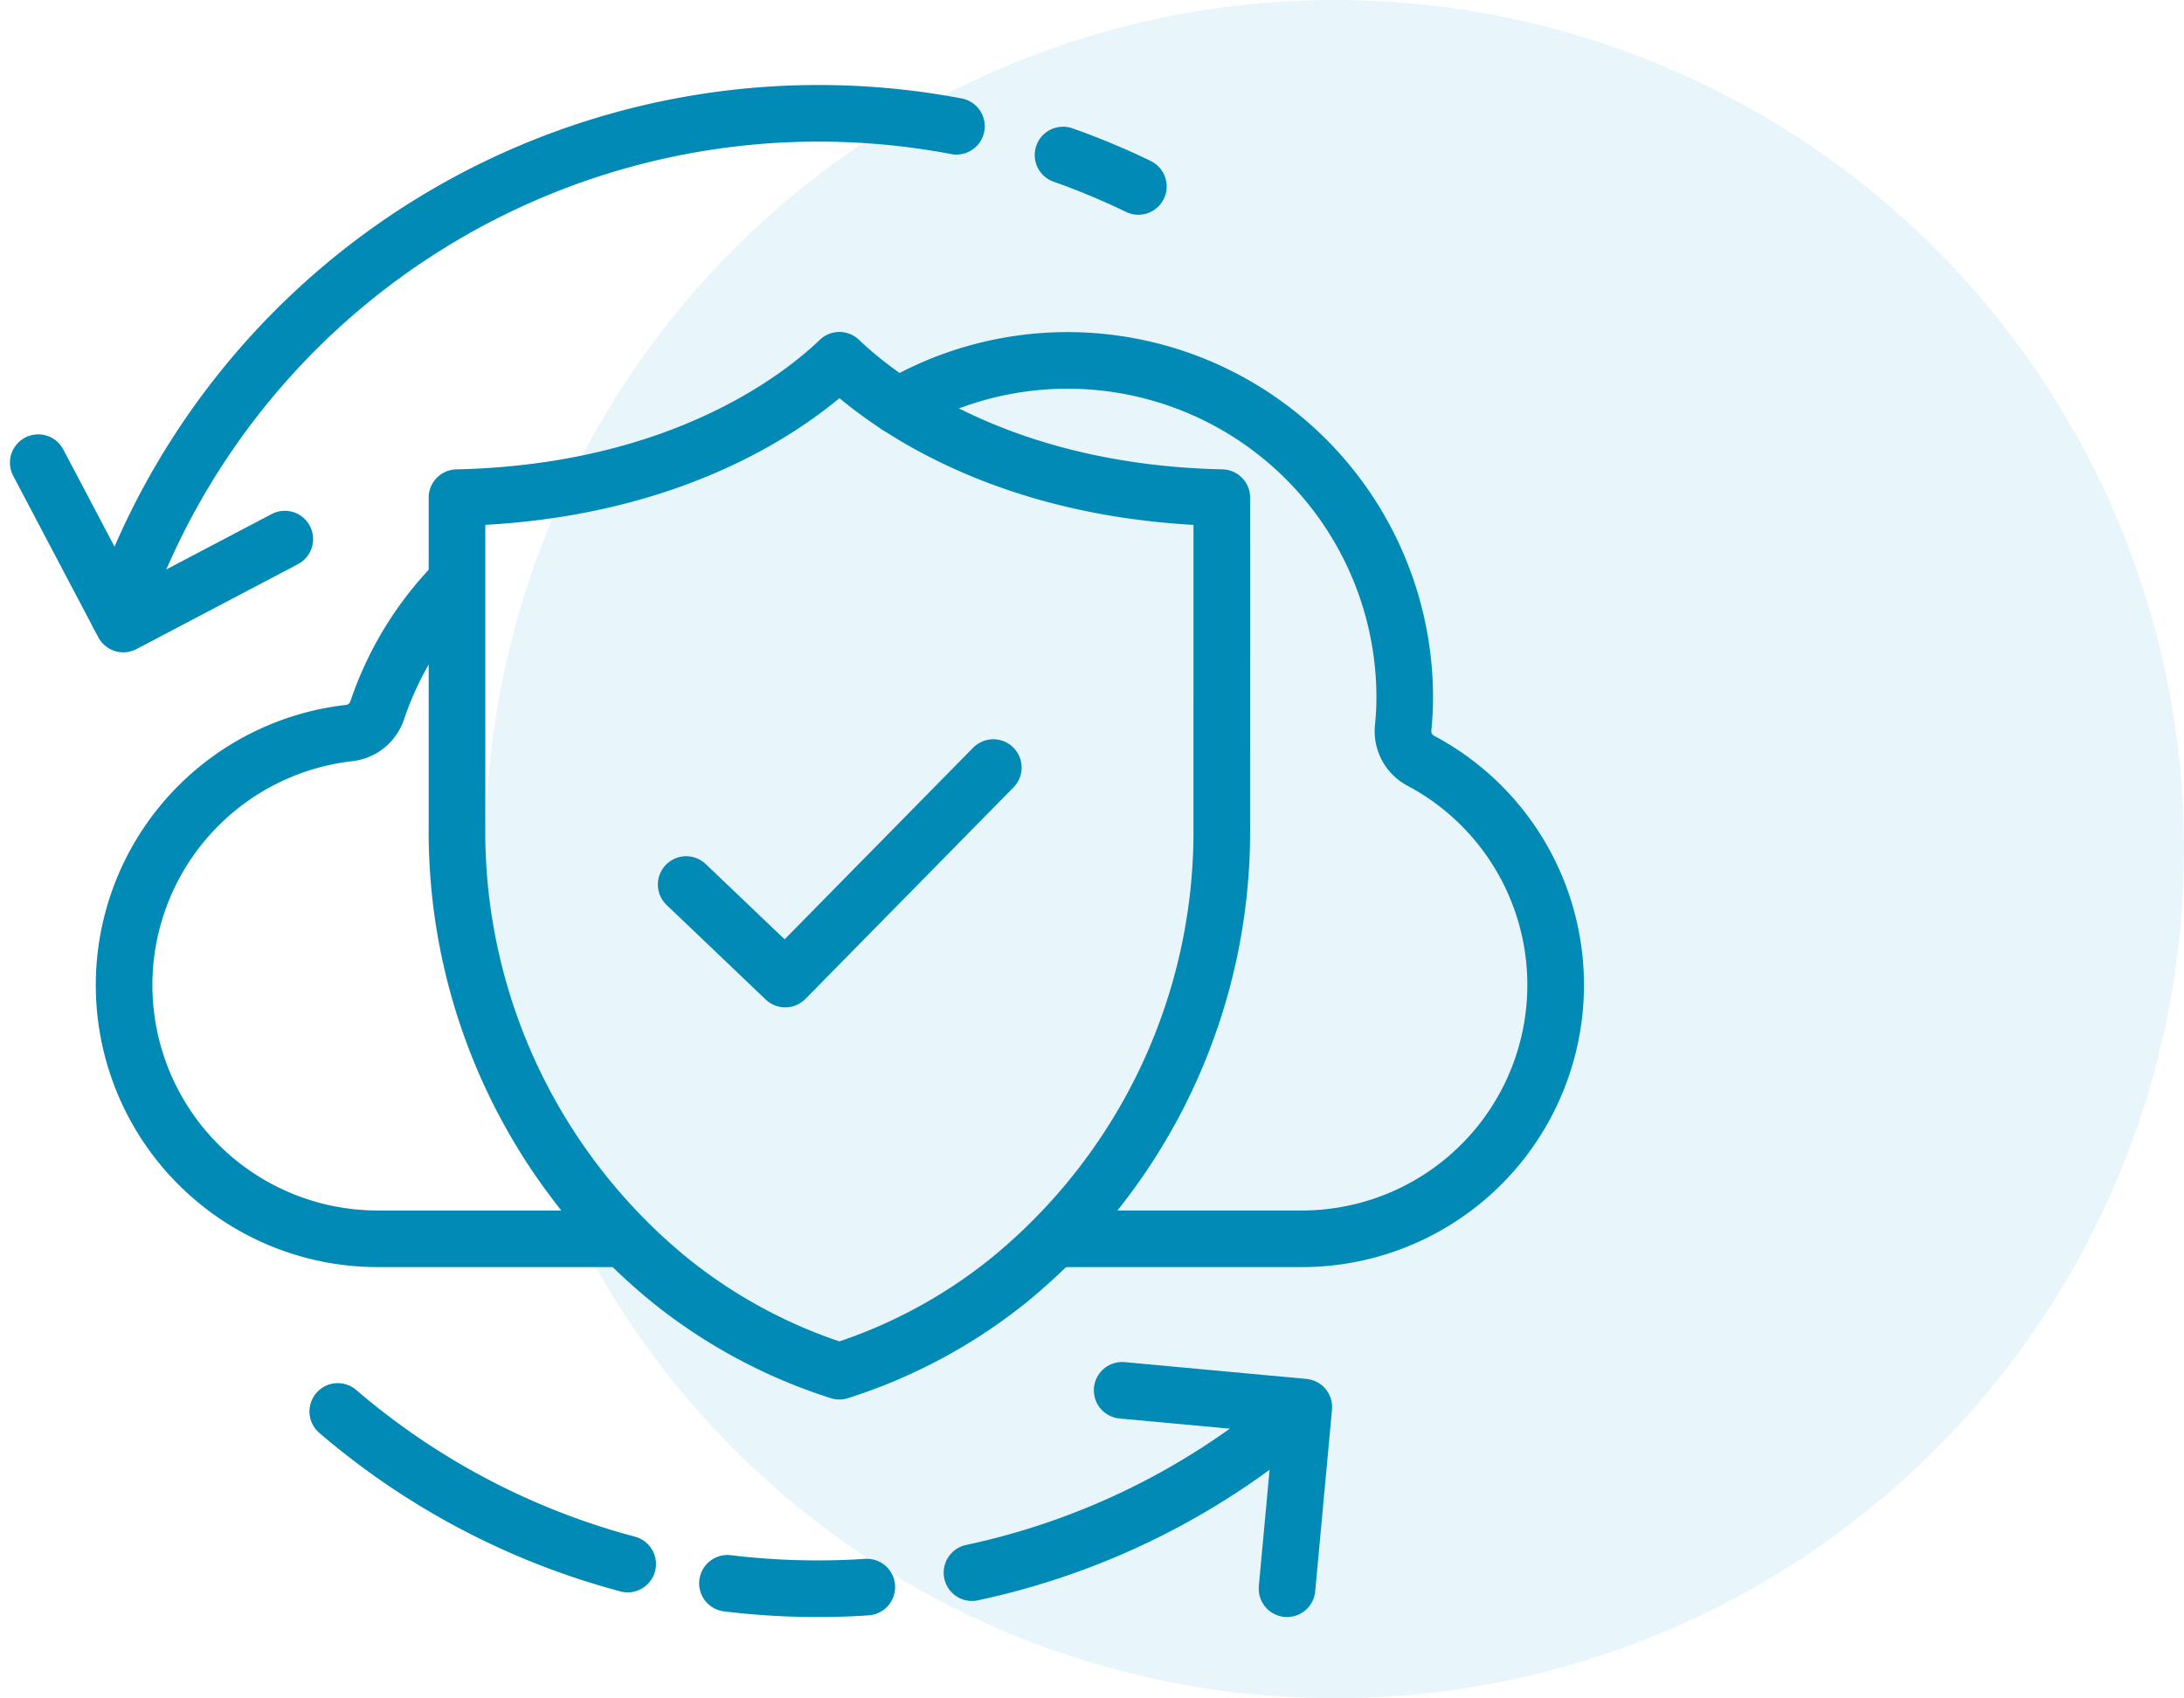
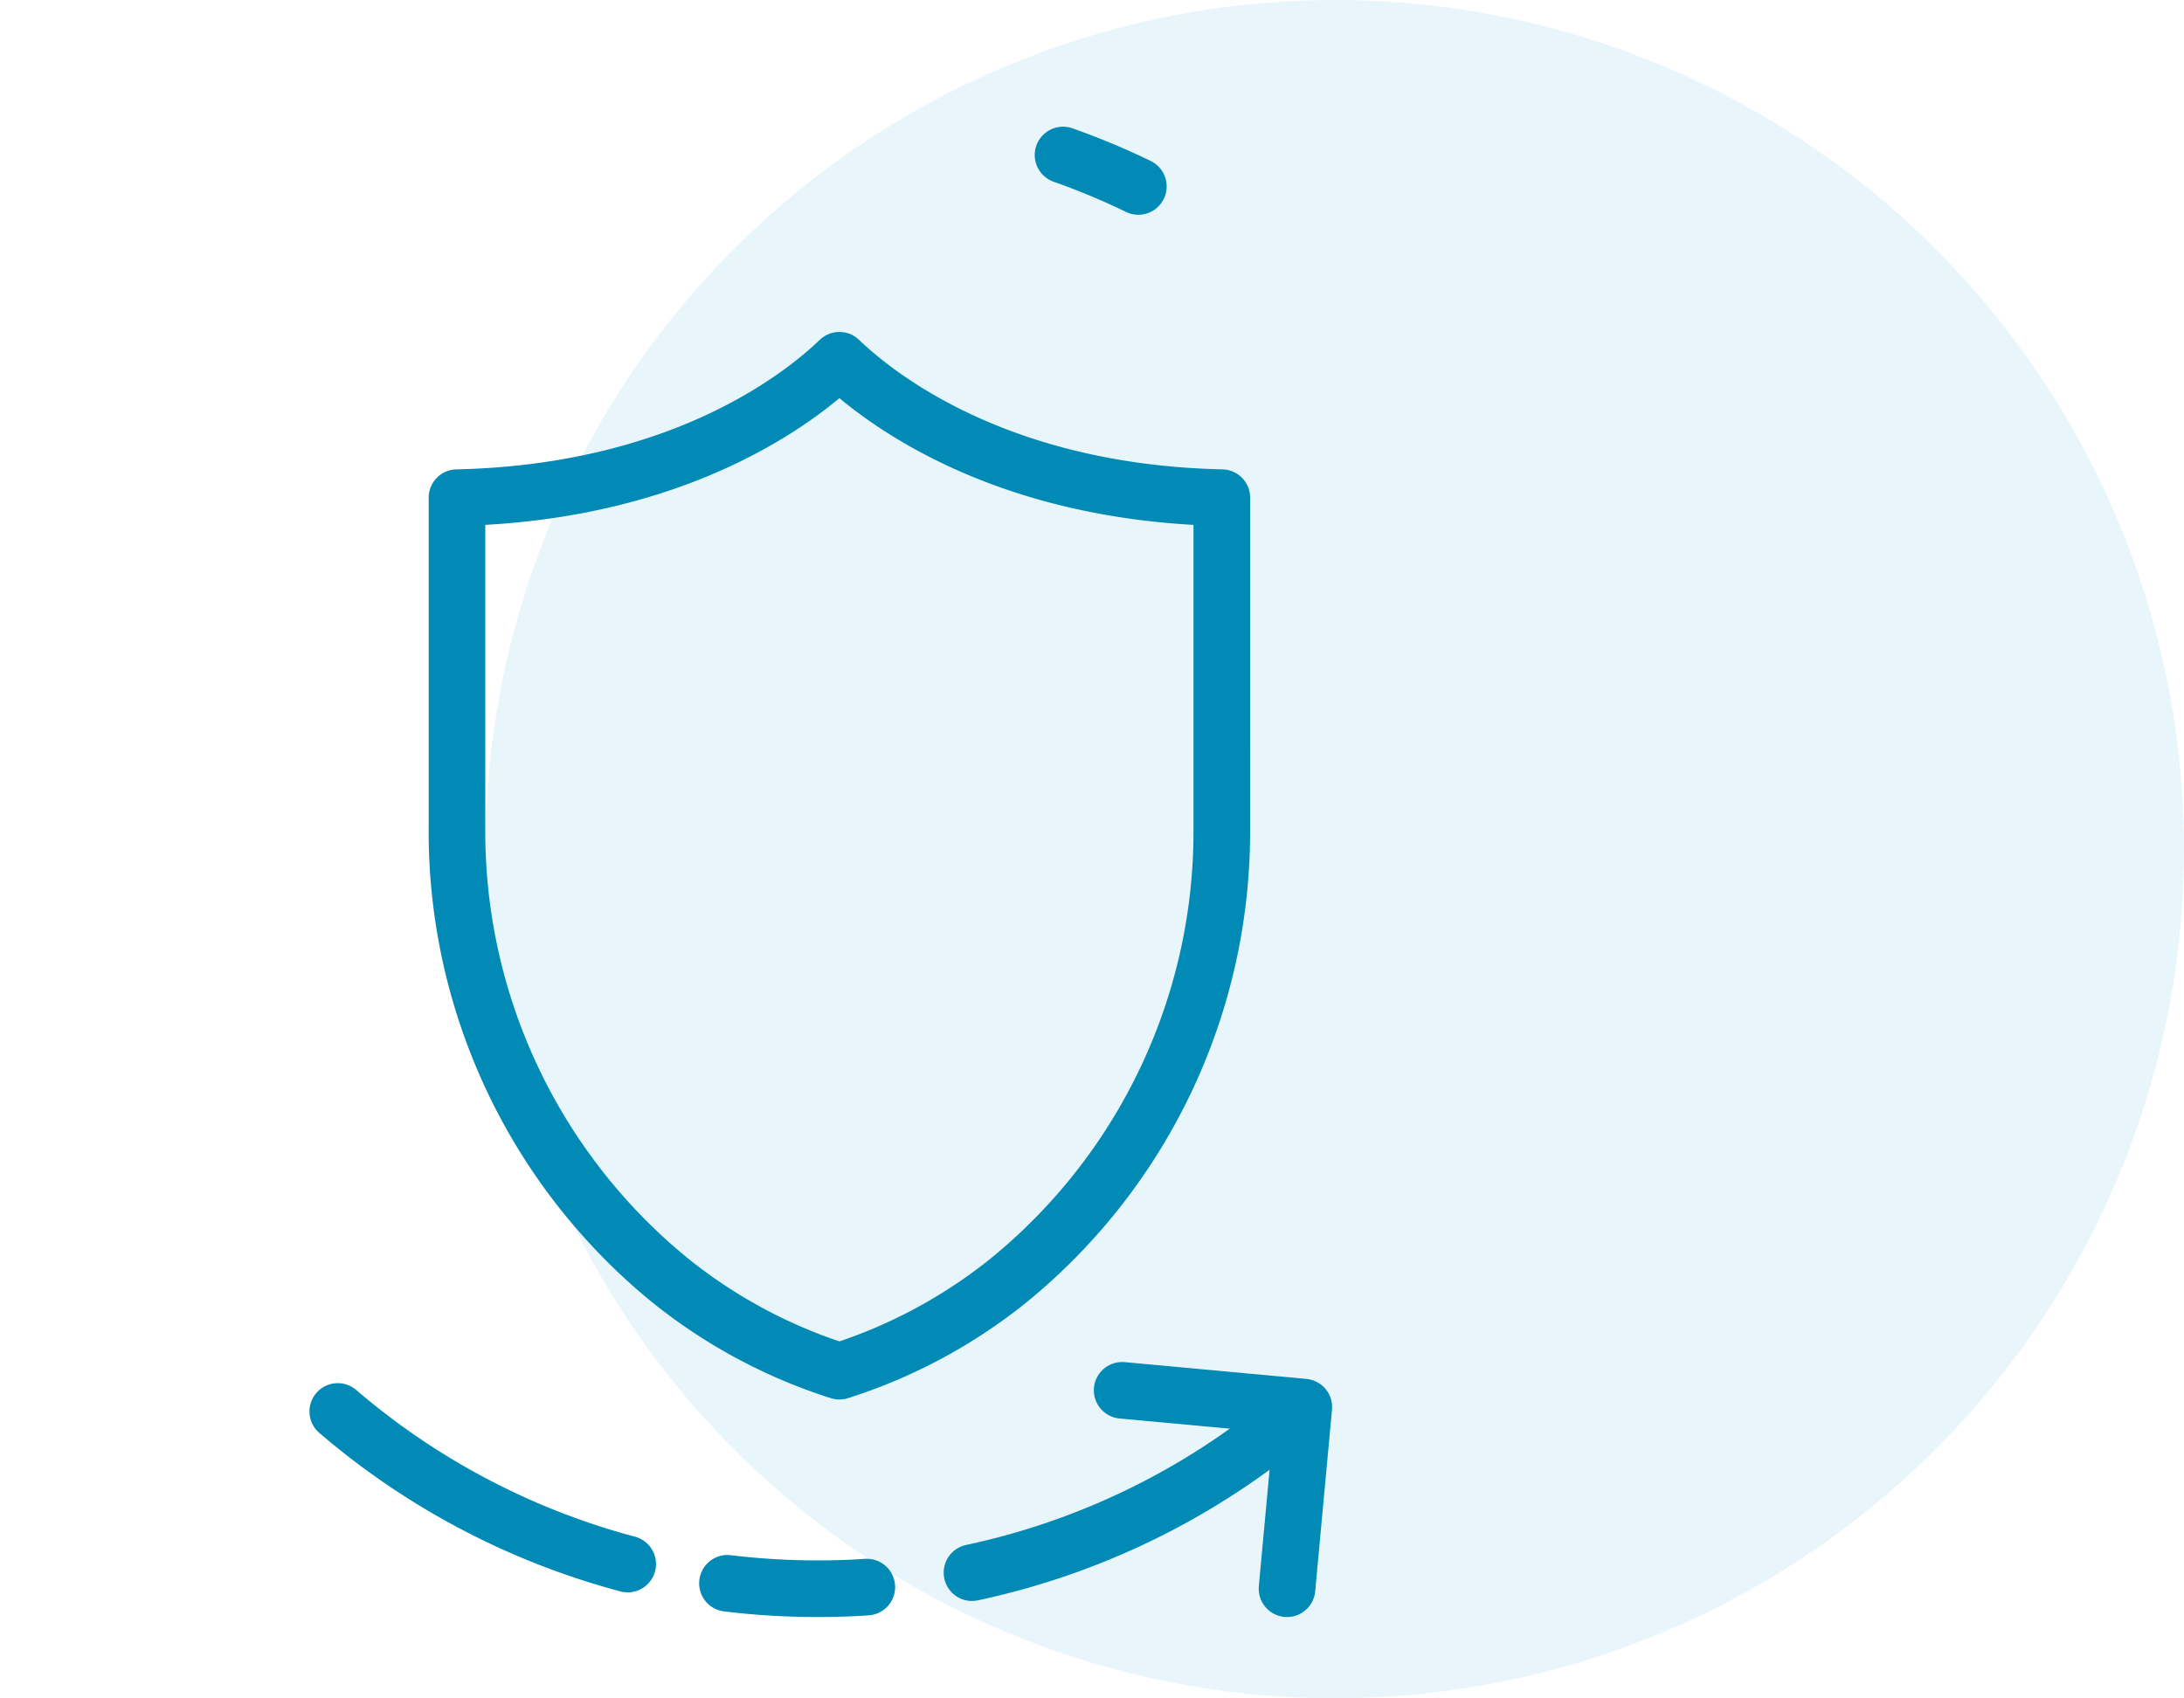
<svg xmlns="http://www.w3.org/2000/svg" width="77.15" height="60" viewBox="0 0 77.15 60">
  <g id="container_workout_icon" transform="translate(-432.85 -1420)">
    <circle id="Ellipse_15" data-name="Ellipse 15" cx="30" cy="30" r="30" transform="translate(450 1420)" fill="#1aa6d2" opacity="0.1" />
    <g id="Icons" transform="translate(422.201 1410.575)">
      <g id="Group_2946" data-name="Group 2946" transform="translate(12 13.425)">
        <g id="Group_2945" data-name="Group 2945" transform="translate(3.026 8.728)">
-           <path id="Path_8257" data-name="Path 8257" d="M50.774,61.4h8.71a8.968,8.968,0,0,0,4.2-16.89,1.18,1.18,0,0,1-.624-1.149,10.512,10.512,0,0,0,.057-1.072,11.911,11.911,0,0,0-17.9-10.308m-15.73,6.339a11.854,11.854,0,0,0-2.67,4.417,1.185,1.185,0,0,1-.984.794A8.963,8.963,0,0,0,26.813,61.4h8.705" transform="translate(-17.872 -30.36)" fill="none" stroke="#008ab5" stroke-linecap="round" stroke-linejoin="round" stroke-width="2" />
          <path id="Path_8258" data-name="Path 8258" d="M67.717,46.858A20.456,20.456,0,0,1,60.14,62.907a18.425,18.425,0,0,1-5.932,3.17,18.426,18.426,0,0,1-5.932-3.17A20.456,20.456,0,0,1,40.7,46.858V35.215c7.875-.175,12.138-3.536,13.509-4.855,1.376,1.319,5.633,4.68,13.509,4.855Z" transform="translate(-28.934 -30.36)" fill="none" stroke="#008ab5" stroke-linecap="round" stroke-linejoin="round" stroke-width="2" />
-           <path id="Path_8259" data-name="Path 8259" d="M56.41,62.413l3.5,3.34,7.35-7.473" transform="translate(-36.548 -43.89)" fill="none" stroke="#008ab5" stroke-linecap="round" stroke-linejoin="round" stroke-width="2" />
        </g>
        <path id="Path_8260" data-name="Path 8260" d="M86.29,100.97l6.417.593-.593,6.417" transform="translate(-48.001 -55.849)" fill="none" stroke="#008ab5" stroke-linecap="round" stroke-linejoin="round" stroke-width="2" />
-         <path id="Path_8261" data-name="Path 8261" d="M20.71,40.081l-5.705,3L12,37.38" transform="translate(-12 -25.034)" fill="none" stroke="#008ab5" stroke-linecap="round" stroke-linejoin="round" stroke-width="2" />
        <path id="Path_8262" data-name="Path 8262" d="M82.24,16.29A25.672,25.672,0,0,1,84.9,17.4" transform="translate(-46.039 -14.813)" fill="none" stroke="#008ab5" stroke-linecap="round" stroke-linejoin="round" stroke-width="2" />
-         <path id="Path_8263" data-name="Path 8263" d="M17.5,31.147A26.12,26.12,0,0,1,47.1,13.886" transform="translate(-14.665 -13.425)" fill="none" stroke="#008ab5" stroke-linecap="round" stroke-linejoin="round" stroke-width="2" />
        <path id="Path_8264" data-name="Path 8264" d="M42.771,107.811A26.007,26.007,0,0,1,32.53,102.42" transform="translate(-21.949 -56.552)" fill="none" stroke="#008ab5" stroke-linecap="round" stroke-linejoin="round" stroke-width="2" />
        <path id="Path_8265" data-name="Path 8265" d="M64.162,114.334c-.572.041-1.149.057-1.732.057a26.056,26.056,0,0,1-3.19-.191" transform="translate(-34.893 -62.261)" fill="none" stroke="#008ab5" stroke-linecap="round" stroke-linejoin="round" stroke-width="2" />
        <path id="Path_8266" data-name="Path 8266" d="M87.184,102.94A25.986,25.986,0,0,1,76,108.367" transform="translate(-43.015 -56.804)" fill="none" stroke="#008ab5" stroke-linecap="round" stroke-linejoin="round" stroke-width="2" />
      </g>
    </g>
  </g>
</svg>